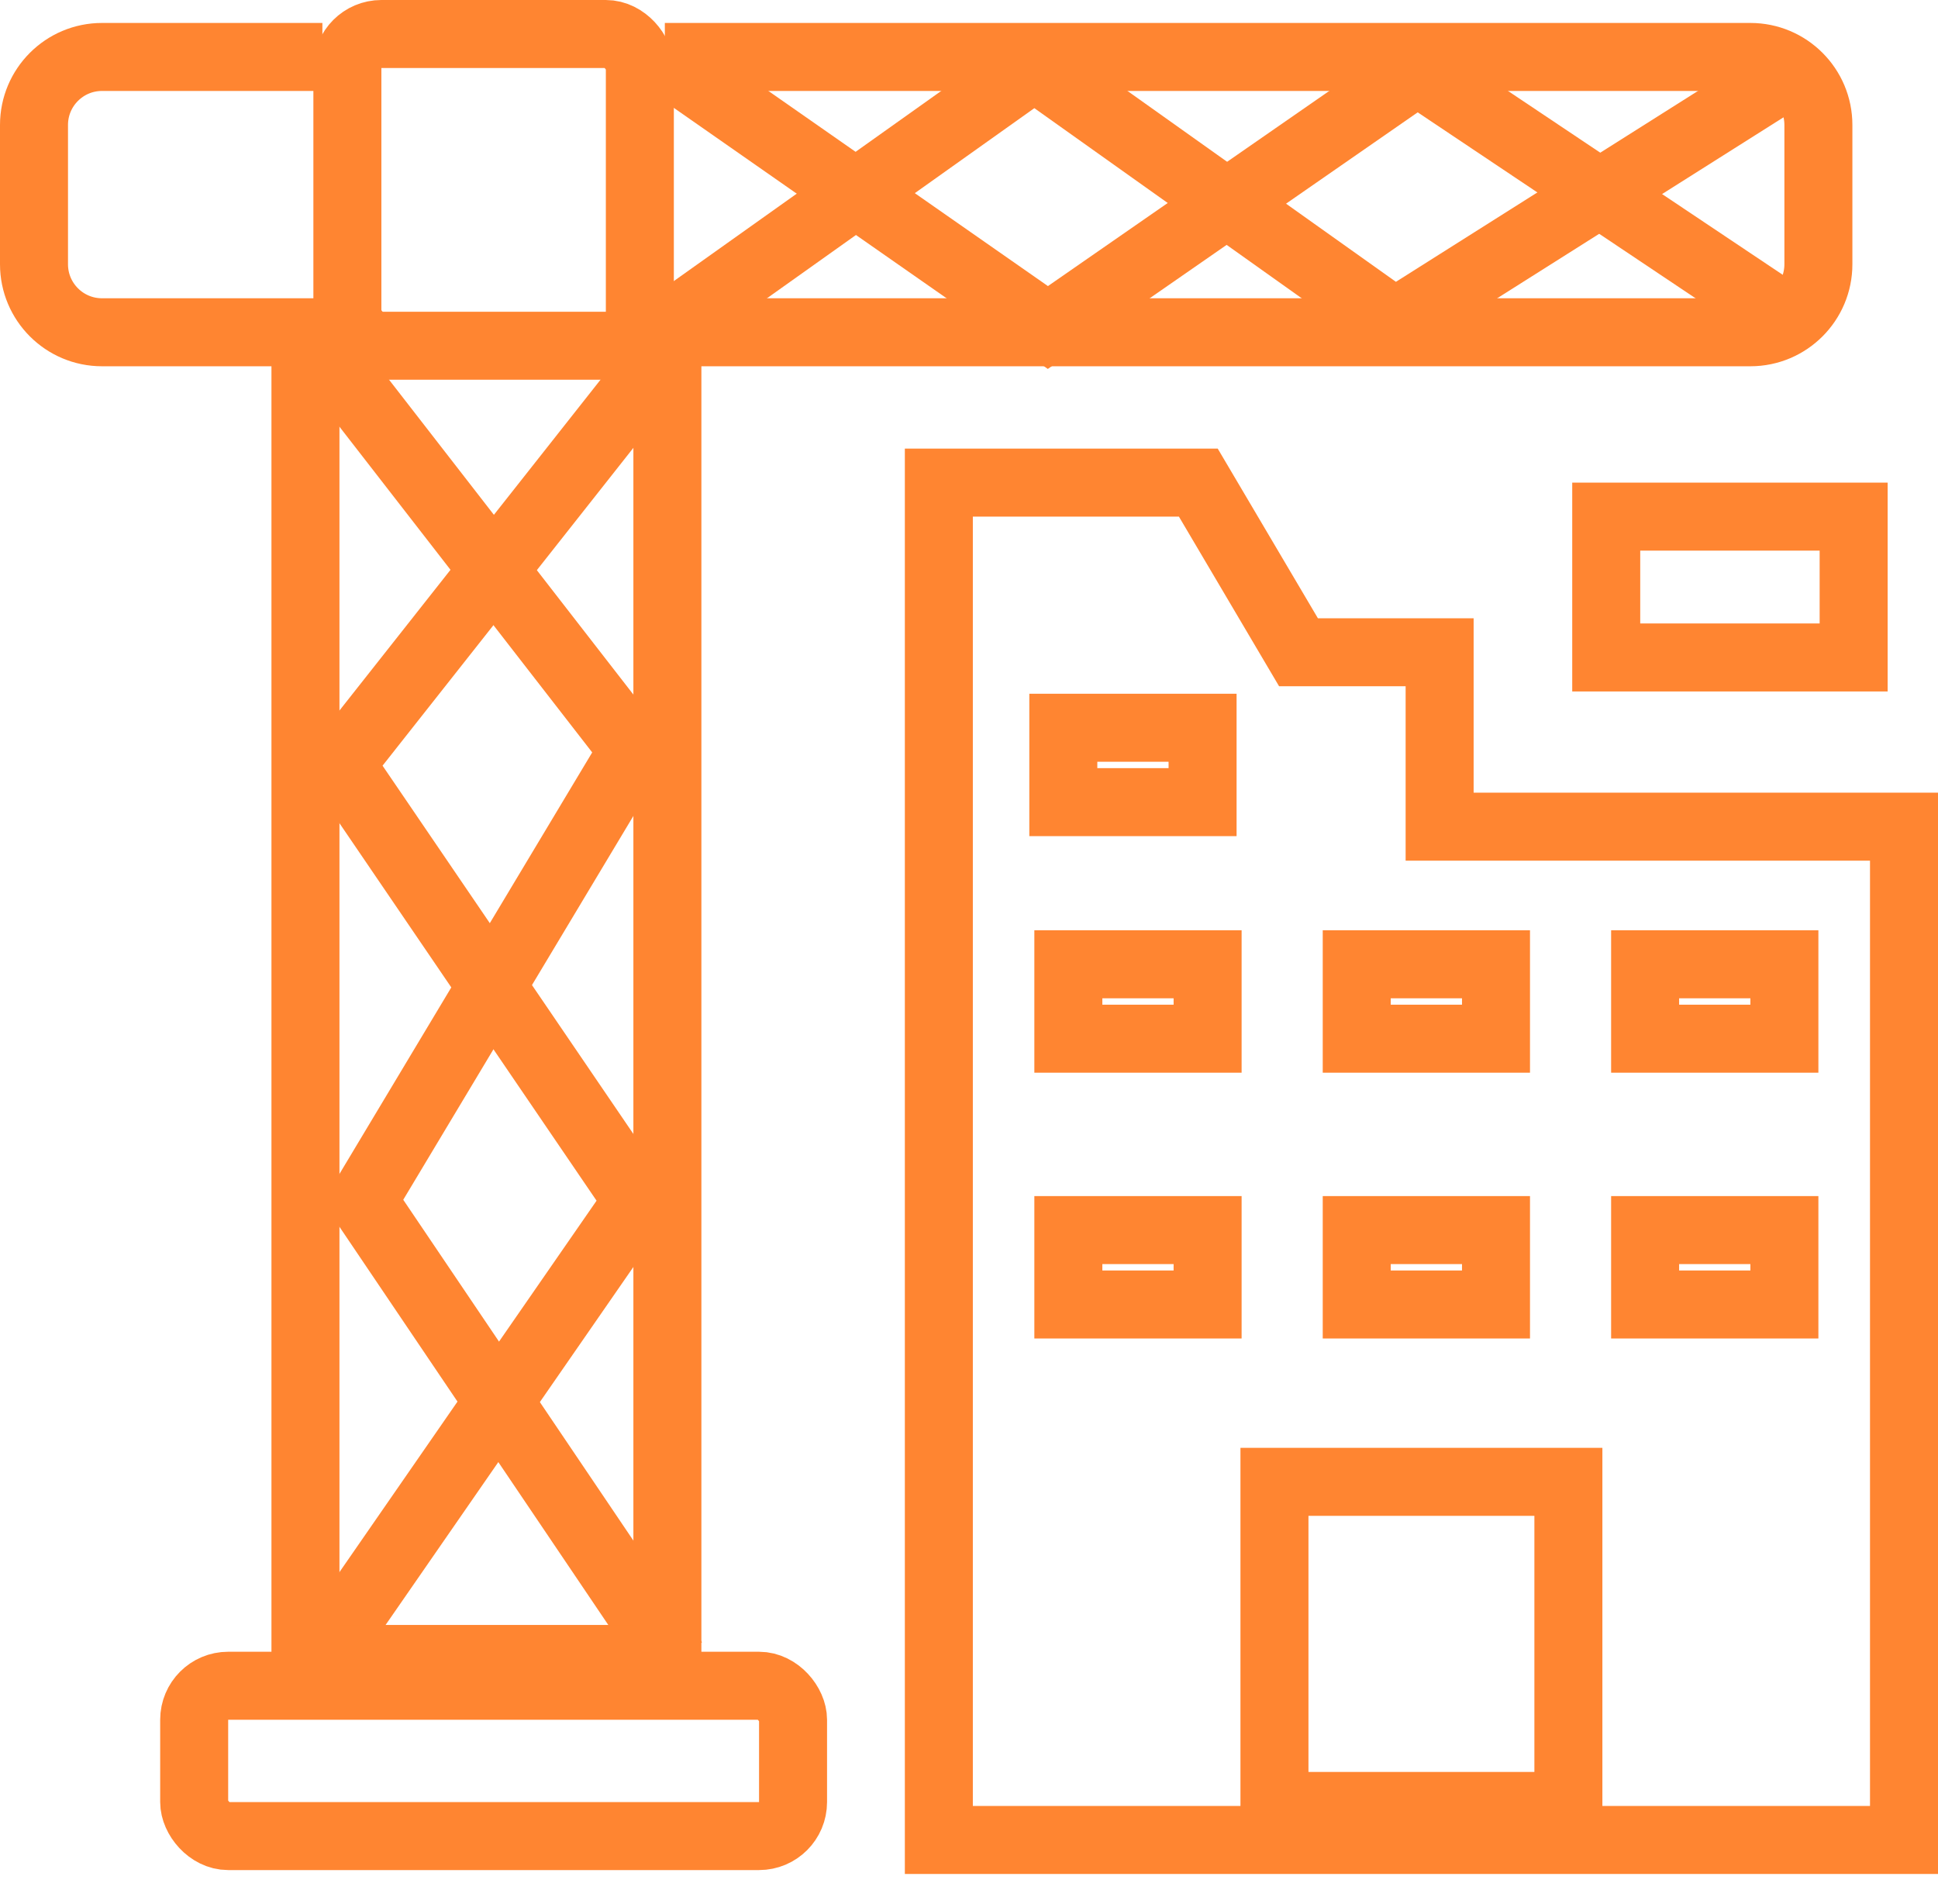
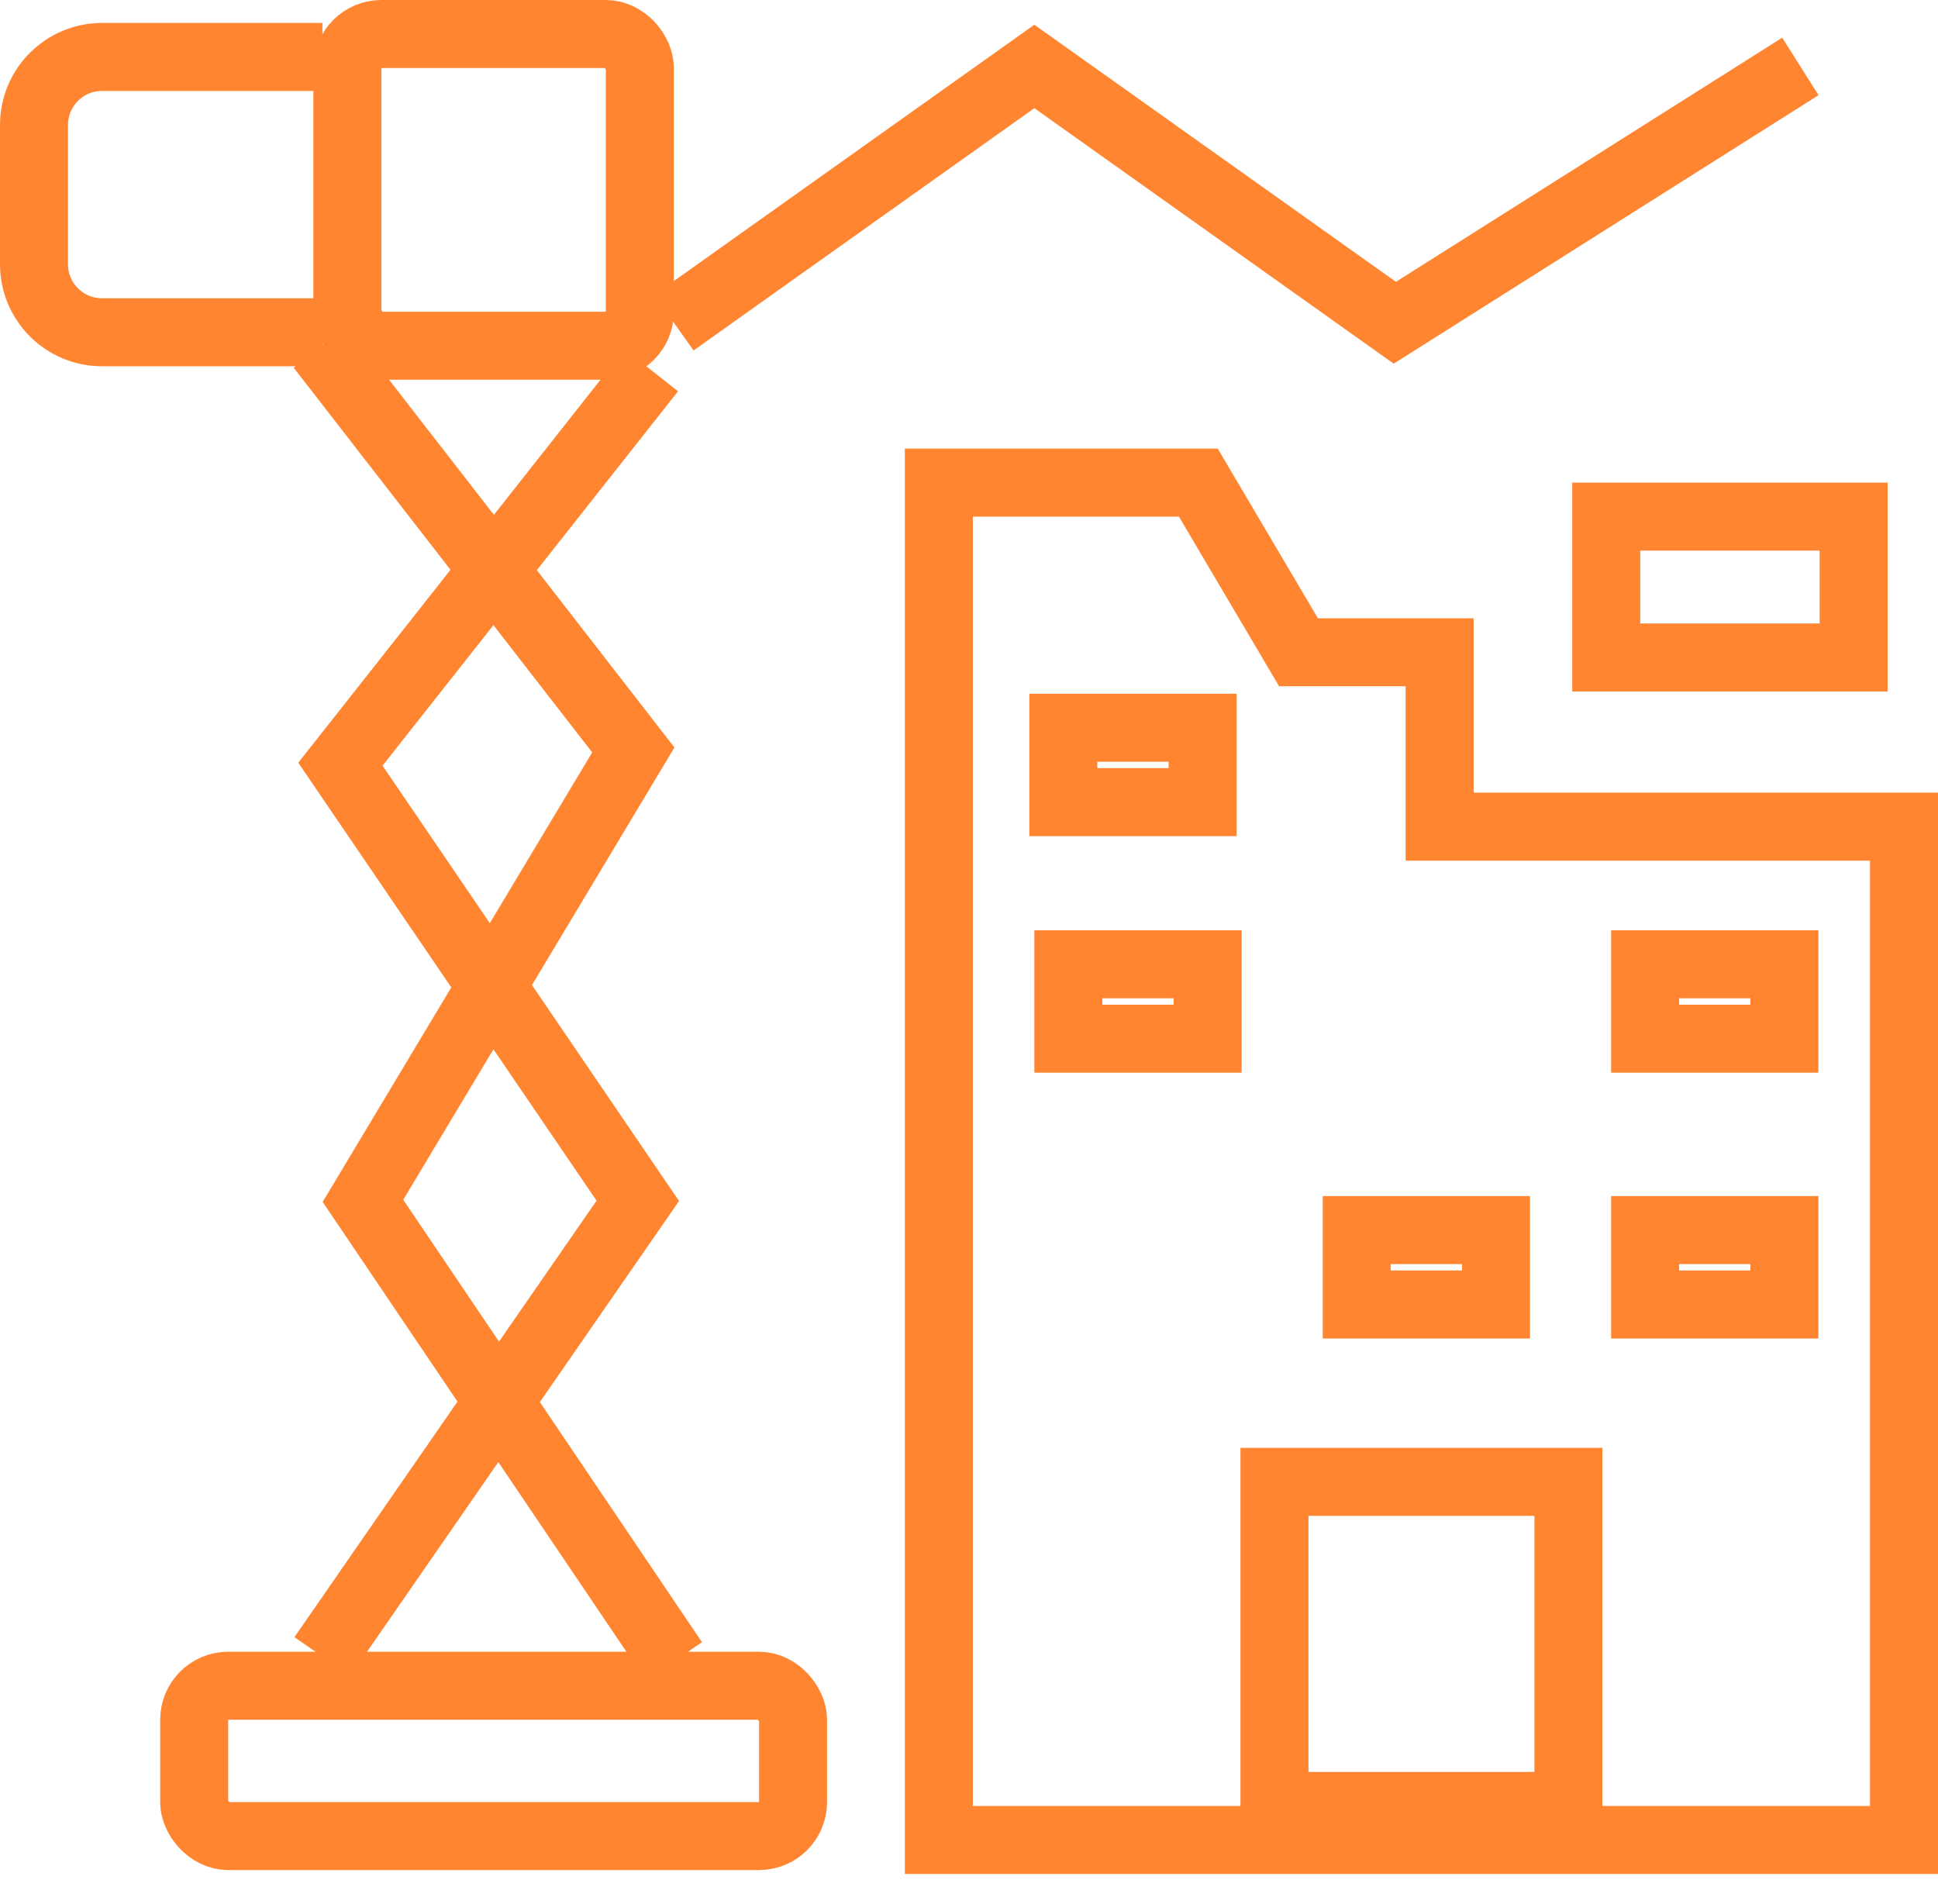
<svg xmlns="http://www.w3.org/2000/svg" width="57" height="56" viewBox="0 0 57 56" fill="none">
  <path d="M19.157 10.888L10.012 22.475L18.759 35.317L9.482 48.718" stroke="#FF8531" stroke-width="2" />
  <path d="M9.427 10.201L18.627 22.056L10.675 35.317L19.819 48.858" stroke="#FF8531" stroke-width="2" />
  <path d="M19.82 9.492L30.422 1.954L41.024 9.492L52.952 1.954" stroke="#FF8531" stroke-width="2" />
  <path d="M27.613 54.113V14.194H35.245L38.191 19.183H42.342V24.312H56V54.113H27.613Z" stroke="#FF8531" stroke-width="2" />
  <rect x="37.484" y="43.581" width="8.645" height="9.532" stroke="#FF8531" stroke-width="2" />
  <rect x="31.274" y="21.403" width="4.096" height="2.188" stroke="#FF8531" stroke-width="2" />
  <rect x="47.242" y="15.194" width="7.277" height="4.142" stroke="#FF8531" stroke-width="2" />
  <rect x="31.422" y="28.36" width="4.096" height="2.188" stroke="#FF8531" stroke-width="2" />
-   <rect x="39.904" y="28.36" width="4.096" height="2.188" stroke="#FF8531" stroke-width="2" />
  <rect x="48.386" y="28.36" width="4.096" height="2.188" stroke="#FF8531" stroke-width="2" />
-   <rect x="31.422" y="36.177" width="4.096" height="2.188" stroke="#FF8531" stroke-width="2" />
  <rect x="39.904" y="36.177" width="4.096" height="2.188" stroke="#FF8531" stroke-width="2" />
  <rect x="48.386" y="36.177" width="4.096" height="2.188" stroke="#FF8531" stroke-width="2" />
  <rect x="10.217" y="1" width="8.602" height="9.168" rx="1" stroke="#FF8531" stroke-width="2" />
-   <path d="M19.554 1.675H51.482C52.587 1.675 53.482 2.571 53.482 3.675V7.772C53.482 8.876 52.587 9.772 51.482 9.772H19.554" stroke="#FF8531" stroke-width="2" />
  <path d="M9.482 1.675H3C1.895 1.675 1 2.571 1 3.675V7.772C1 8.876 1.895 9.772 3 9.772H9.482" stroke="#FF8531" stroke-width="2" />
  <rect x="5.711" y="49.578" width="17.614" height="4.421" rx="1" stroke="#FF8531" stroke-width="2" />
-   <path d="M8.984 9.758V48.79H19.629V9.758" stroke="#FF8531" stroke-width="2" />
-   <path d="M19.82 1.954L30.82 9.632L41.687 2.094L52.952 9.632" stroke="#FF8531" stroke-width="2" />
</svg>